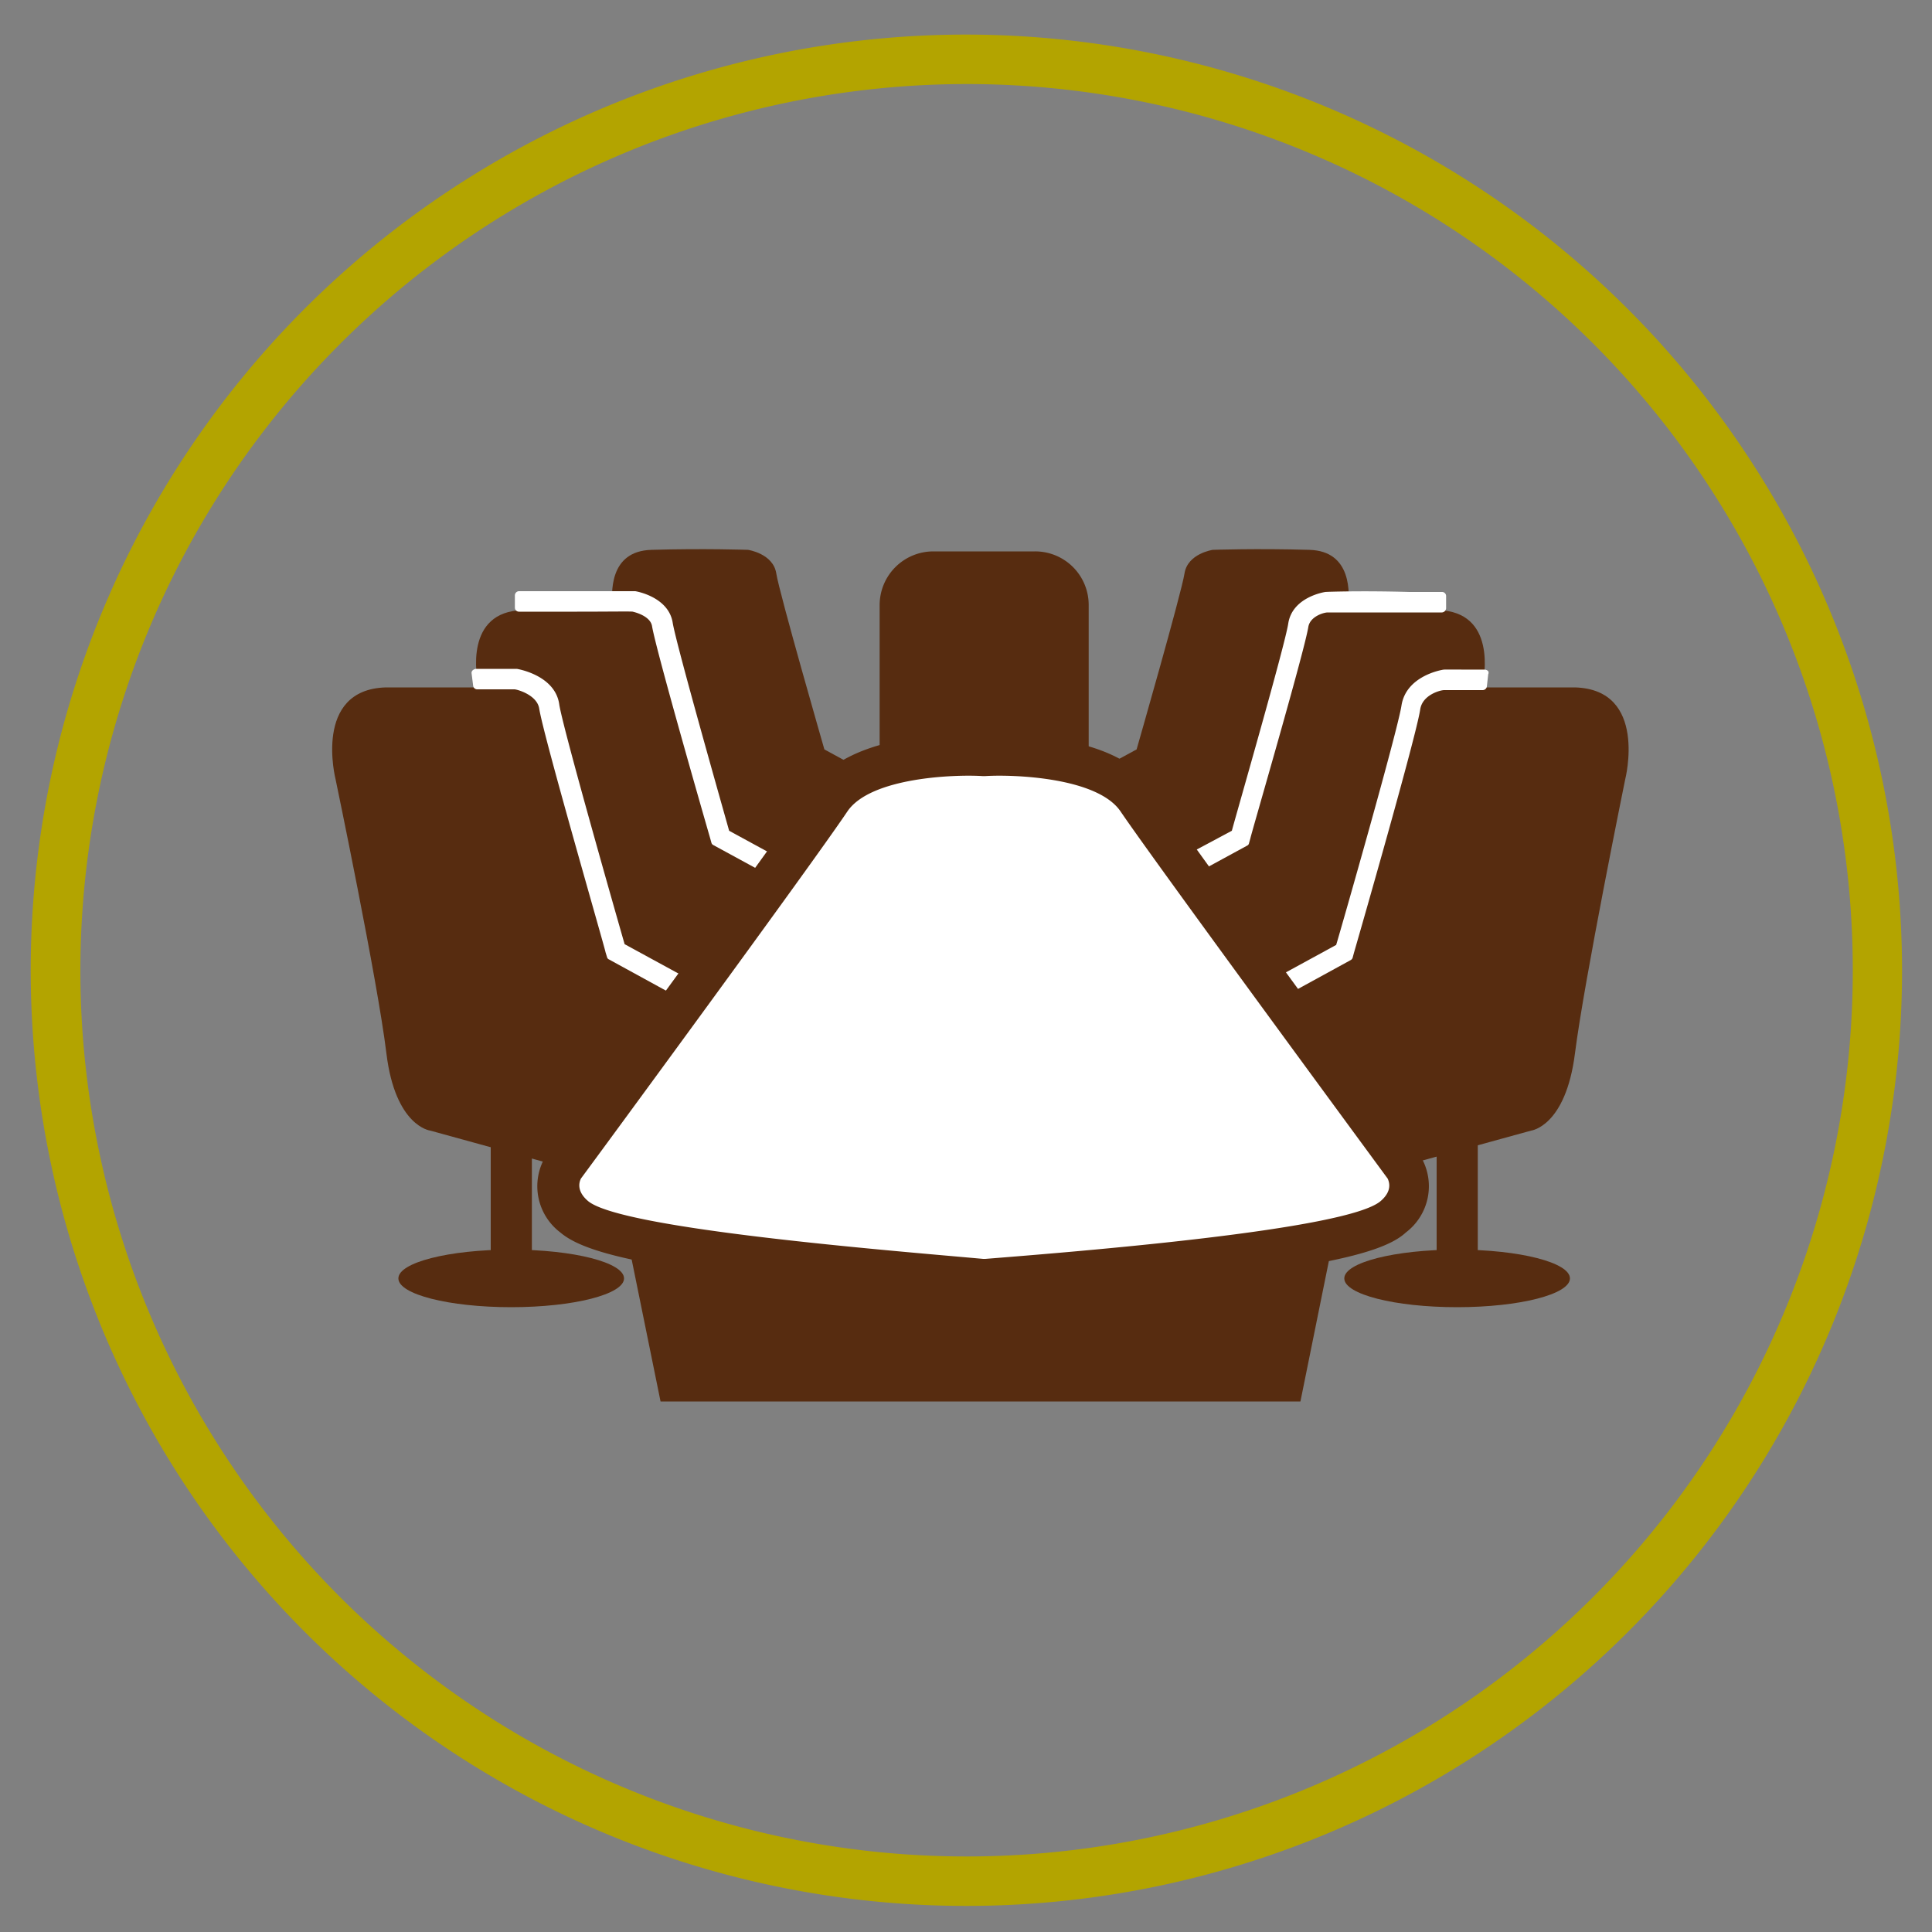
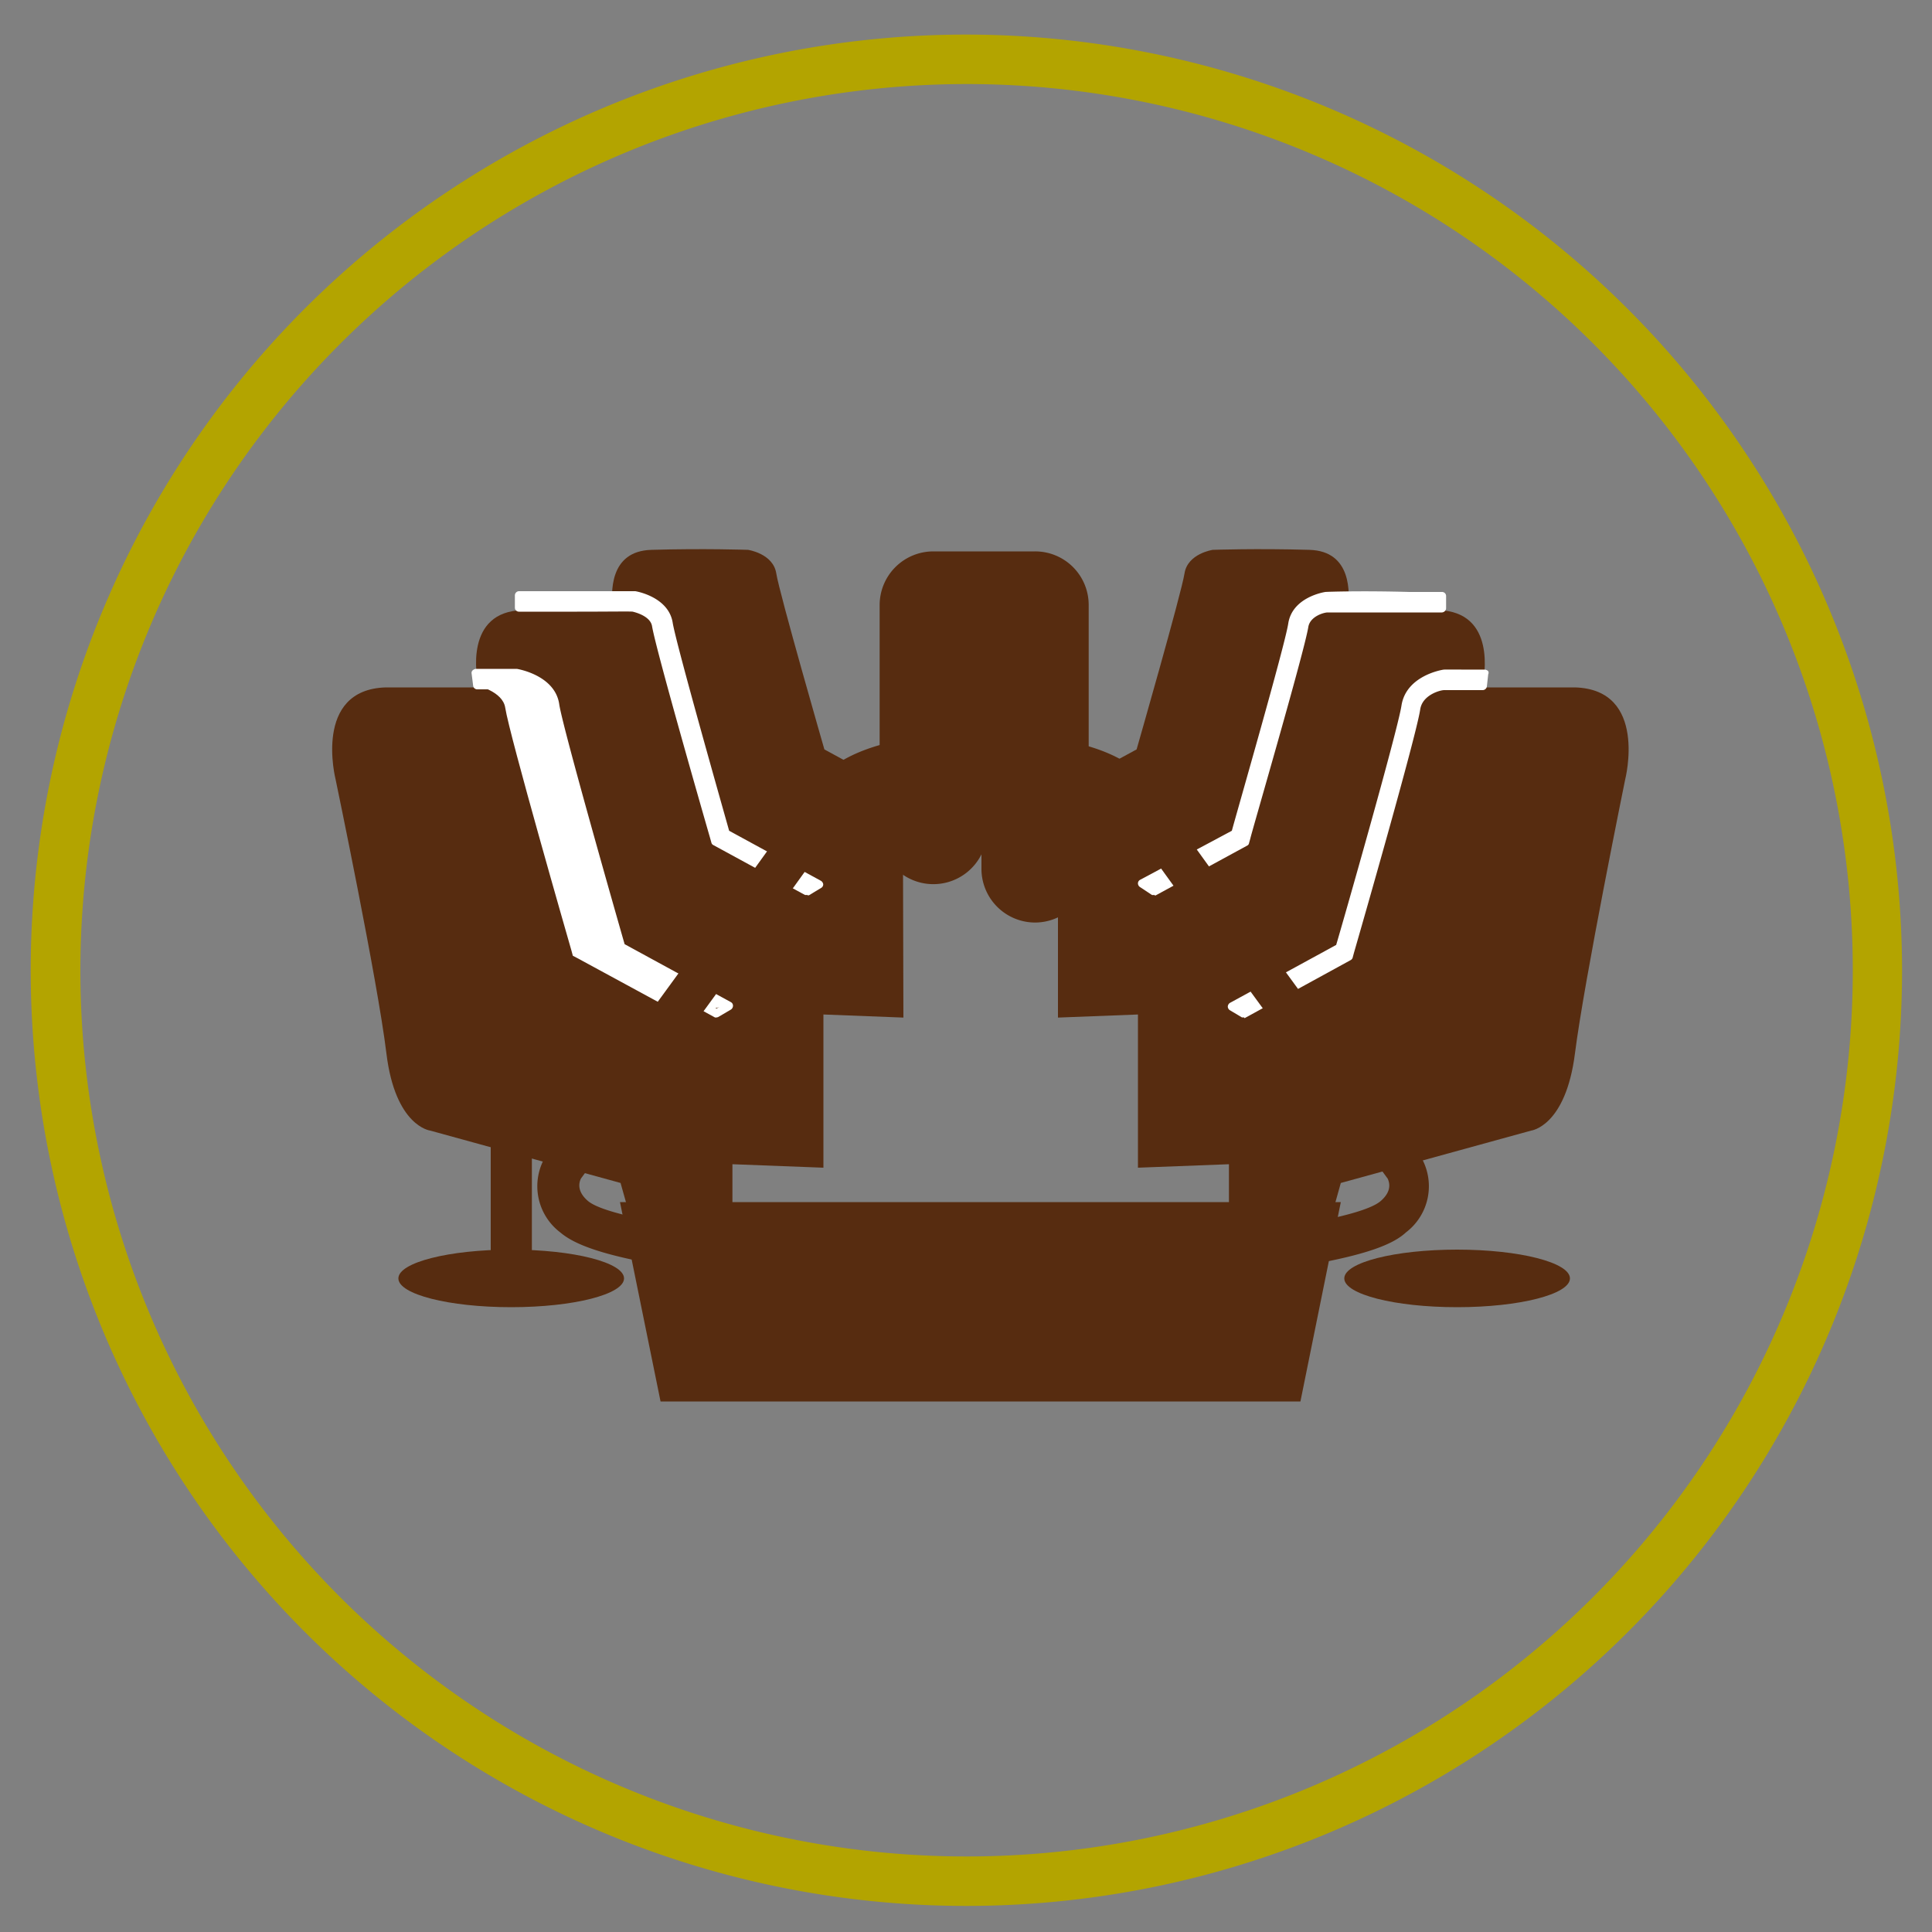
<svg xmlns="http://www.w3.org/2000/svg" id="Livello_1" data-name="Livello 1" viewBox="0 0 100 100">
  <rect x="0" y="0" width="100" height="100" fill="#808080" stroke="none" />
  <defs>
    <style>.cls-1{fill:#572c10;}.cls-2{fill:#fff;}.cls-3{fill:#b3a400;}</style>
  </defs>
  <title>Plan de travail 1</title>
  <polyline class="cls-1" points="48.31 42.96 48.31 31.31 53.57 31.31 53.57 44.97" />
  <path class="cls-1" d="M53.57,47.75A2.78,2.78,0,0,1,50.8,45v-.78A2.78,2.78,0,0,1,45.53,43V31.31a2.78,2.78,0,0,1,2.78-2.77h5.26a2.77,2.77,0,0,1,2.78,2.77V45A2.78,2.78,0,0,1,53.57,47.75Z" />
  <path class="cls-1" d="M46.73,41l-4.06-2.21s-2.33-8.08-2.49-9.11-1.46-1.22-1.46-1.22-2.28-.08-5,0c-2.21.06-2.1,2.25-2,3.12-1.11,0-2.8,0-4.67,0-3,.08-2.41,3.41-2.27,4-1.26,0-3,0-4.81,0-3.79.11-2.6,4.76-2.6,4.76S19.54,50.73,20,54.52s2.27,4,2.27,4l9.85,2.71,2.1,7.47,3.69.21V60.26l4.71.18V52.51l4.14.16Z" />
  <path class="cls-2" d="M29.87,31.38h0c1.56,0,2.69,0,2.92,0s1.08.26,1.19.93c.19,1.25,2.86,10.53,3,10.92l.08.26.23.12,4.5,2.45.63-.37L37.56,43.1s-2.77-9.63-3-10.85-1.74-1.45-1.74-1.45-1.21,0-3,0H28.54l-1.69,0,0,.63c1,0,2-.05,3-.05" />
  <path class="cls-2" d="M41.76,46.32a.19.19,0,0,1-.1,0l-4.74-2.58a.19.19,0,0,1-.1-.13l-.07-.25c-.29-1-2.8-9.73-3-10.95-.09-.54-.92-.73-1-.75s-1.29,0-2.88,0c-1,0-2,0-3,0a.21.21,0,0,1-.22-.21l0-.63a.22.22,0,0,1,.2-.22l1.7,0c2.46,0,4.31,0,4.33,0s1.73.28,1.94,1.64C35,33.35,37.46,42,37.74,43l4.75,2.59a.25.25,0,0,1,.12.18.21.21,0,0,1-.11.19l-.63.38A.2.2,0,0,1,41.76,46.32Zm-4.55-2.94,4.55,2.48.2-.12-4.51-2.45a.26.26,0,0,1-.1-.13c-.11-.4-2.78-9.65-3-10.87C34.23,31.24,32.84,31,32.83,31s-1.2,0-3,0H28.55l-1.48,0v.2c.89,0,1.83,0,2.79,0,1.59,0,2.72,0,2.93,0s1.26.29,1.39,1.11c.18,1.19,2.68,9.9,3,10.89Z" />
  <path class="cls-1" d="M54.76,41l4.07-2.21s2.32-8.08,2.48-9.11,1.46-1.22,1.46-1.22,2.28-.08,5,0c2.21.06,2.1,2.25,2,3.12,1.11,0,2.8,0,4.67,0,3,.08,2.41,3.41,2.28,4,1.25,0,3,0,4.8,0,3.79.11,2.6,4.76,2.6,4.76S82,50.73,81.52,54.52s-2.27,4-2.27,4L69.4,61.23,67.31,68.7l-3.7.21V60.26l-4.71.18V52.51l-4.14.16Z" />
-   <path class="cls-2" d="M37.73,52.07l-5.58-3S29,38,28.74,36.54s-2-1.68-2-1.68-.82,0-2.12,0l.08.63c1.07,0,1.79,0,2,0s1.32.29,1.45,1.14c.22,1.43,3.3,12.13,3.43,12.58l.07.26.23.12,5.25,2.85Z" />
+   <path class="cls-2" d="M37.73,52.07l-5.58-3S29,38,28.74,36.54s-2-1.68-2-1.68-.82,0-2.12,0l.08.63s1.32.29,1.45,1.14c.22,1.43,3.3,12.13,3.43,12.58l.07.26.23.12,5.25,2.85Z" />
  <path class="cls-2" d="M37.1,52.66a.17.17,0,0,1-.1,0l-5.48-3a.17.17,0,0,1-.1-.12l-.08-.26c0-.11-3.2-11.14-3.43-12.6-.11-.72-1.16-1-1.28-1s-.87,0-1.93,0a.21.21,0,0,1-.21-.19l-.08-.63a.18.18,0,0,1,.05-.16.35.35,0,0,1,.16-.08c1.31,0,2.13,0,2.13,0s2,.31,2.2,1.86c.21,1.31,3.08,11.35,3.38,12.39l5.5,3a.21.21,0,0,1,.11.19.24.24,0,0,1-.1.19l-.63.37A.23.23,0,0,1,37.1,52.66Zm-5.3-3.34,5.29,2.88.21-.12-5.25-2.85a.21.21,0,0,1-.1-.13c-.13-.45-3.2-11.13-3.42-12.53-.19-1.23-1.79-1.49-1.82-1.5l-1.85,0,0,.21,1.79,0c.28.06,1.5.35,1.65,1.33C28.55,38,31.72,49,31.75,49.15Z" />
  <path class="cls-2" d="M64.39,52.44l5.25-2.85.23-.12.07-.26c.13-.45,3.21-11.15,3.43-12.58.13-.85,1.25-1.11,1.45-1.14s.91,0,2,0l.08-.63c-1.3,0-2.12,0-2.12,0s-1.78.27-2,1.68S69.34,49,69.34,49l-5.58,3Z" />
  <path class="cls-2" d="M64.39,52.66l-.11,0-.62-.37a.23.23,0,0,1-.11-.19.24.24,0,0,1,.11-.19l5.5-3c.3-1,3.18-11.08,3.38-12.39.24-1.55,2.1-1.85,2.18-1.86s.84,0,2.15,0a.27.27,0,0,1,.16.08.18.18,0,0,1,0,.16l-.07.63a.22.22,0,0,1-.21.19c-1.07,0-1.79,0-2,0s-1.13.25-1.24,1c-.21,1.4-3.1,11.46-3.43,12.6l-.07.26a.22.22,0,0,1-.11.12l-5.48,3A.17.17,0,0,1,64.39,52.66Zm-.19-.58.2.12,5.29-2.88,0-.17C70.93,45,73,37.72,73.16,36.6s1.37-1.27,1.62-1.32.86,0,1.83,0l0-.21-1.87,0s-1.61.27-1.8,1.5c-.22,1.4-3.28,12.08-3.42,12.53a.21.21,0,0,1-.1.13Z" />
  <path class="cls-2" d="M71.62,31.38c1,0,2,0,3,.05l0-.63-1.69,0H71.62c-1.78,0-3,0-3,0s-1.55.23-1.74,1.45-3,10.85-3,10.85L59.1,45.73l.63.37,4.51-2.45.23-.12.07-.26c.11-.39,2.78-9.67,3-10.92.11-.67,1-.89,1.19-.93s1.36,0,2.92,0h0" />
  <path class="cls-2" d="M59.73,46.32a.2.2,0,0,1-.11,0L59,45.91a.23.23,0,0,1-.1-.19.21.21,0,0,1,.11-.18L63.76,43c.27-1,2.75-9.6,2.92-10.73.21-1.36,1.85-1.62,1.92-1.63s1.89-.07,4.35,0l1.7,0a.21.21,0,0,1,.2.22v.63a.23.23,0,0,1-.22.21c-1,0-2,0-3,0-1.58,0-2.71,0-2.91,0s-.9.2-1,.74c-.2,1.28-3,10.86-3,10.95l-.07.25a.17.17,0,0,1-.1.13l-4.74,2.58A.19.19,0,0,1,59.73,46.32Zm-.2-.58.2.12,4.56-2.48,0-.17c0-.09,2.78-9.64,3-10.89.13-.82,1.15-1.06,1.36-1.1s1.37,0,3,0c1,0,1.9,0,2.8,0V31L73,31c-2.45,0-4.3,0-4.31,0h0s-1.37.23-1.53,1.28c-.19,1.22-2.86,10.47-3,10.87a.21.21,0,0,1-.1.13Zm4.94-2.21Z" />
  <polygon class="cls-1" points="67.31 72.54 34.19 72.54 32.09 62.22 69.4 62.22 67.31 72.54" />
-   <path class="cls-2" d="M72.71,60.43s-12-16.33-13.81-19-8-2.31-8-2.31S44.8,38.7,43,41.4s-13.82,19-13.82,19A2,2,0,0,0,29.73,63c1.39,1.19,7.77,2.15,21.07,3.21h.28c13.3-1.06,19.68-2,21.07-3.21A2,2,0,0,0,72.71,60.43Z" />
  <path class="cls-1" d="M50.94,67.27l-.22,0C34.53,66,30.42,65,29,63.79a3,3,0,0,1-.77-3.92l0-.07c.12-.17,12-16.35,13.79-19,2-3,7.89-2.83,8.84-2.78s6.8-.25,8.84,2.78c1.78,2.65,13.67,18.83,13.79,19l.05.07a3,3,0,0,1-.77,3.92C71.47,65,67.36,66,51.17,67.25ZM30.07,61c-.11.22-.21.67.36,1.16,1.71,1.46,15.82,2.58,20.46,3H51c4.64-.37,18.76-1.49,20.47-3,.62-.54.42-1,.36-1.15C71,59.88,59.79,44.64,58,42c-1.2-1.77-5.56-1.92-7-1.83h-.14c-1.43-.09-5.8.06-7,1.83C42.1,44.63,30.93,59.84,30.07,61Z" />
-   <rect class="cls-1" x="74.36" y="56.77" width="2.13" height="10.64" />
  <ellipse class="cls-1" cx="75.42" cy="66.17" rx="5.84" ry="1.49" />
  <rect class="cls-1" x="25.4" y="56.77" width="2.13" height="10.64" />
  <ellipse class="cls-1" cx="26.46" cy="66.17" rx="5.84" ry="1.49" />
  <path class="cls-3" d="M50,4.35A45.87,45.87,0,1,1,4.16,50.21,45.91,45.91,0,0,1,50,4.35m0-2.56A48.43,48.43,0,1,0,98.45,50.21,48.48,48.48,0,0,0,50,1.79Z" />
</svg>